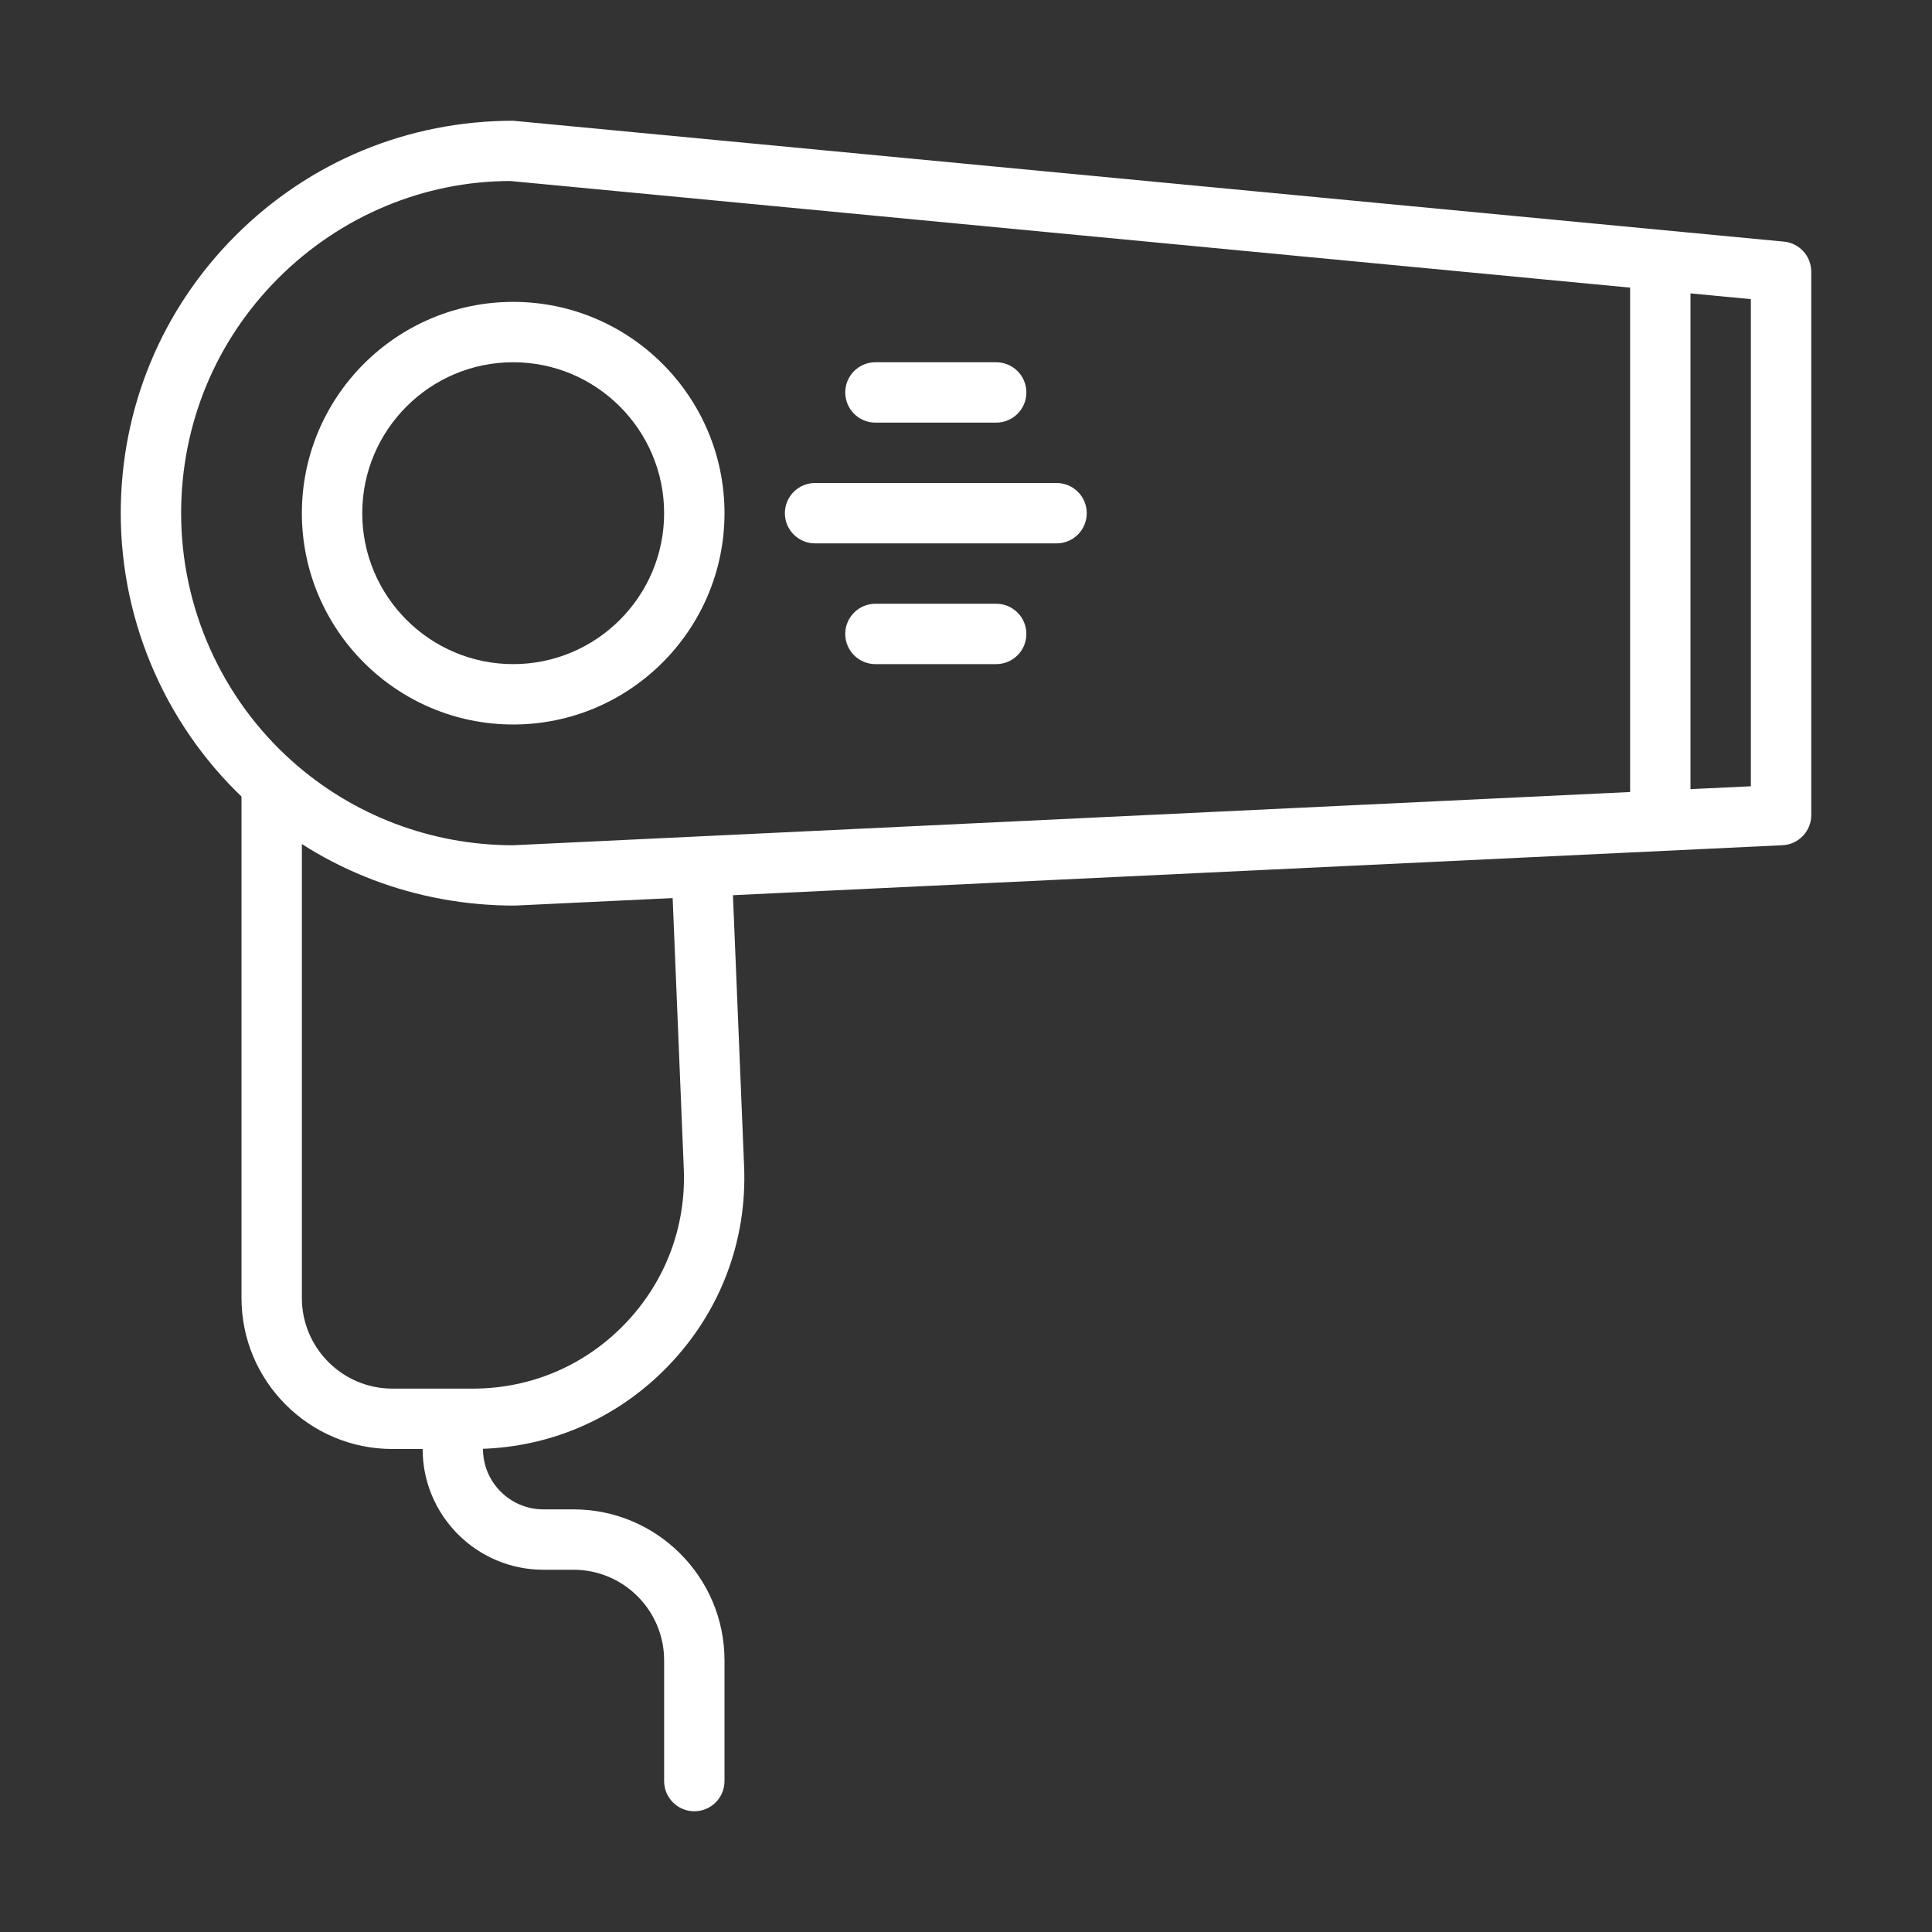
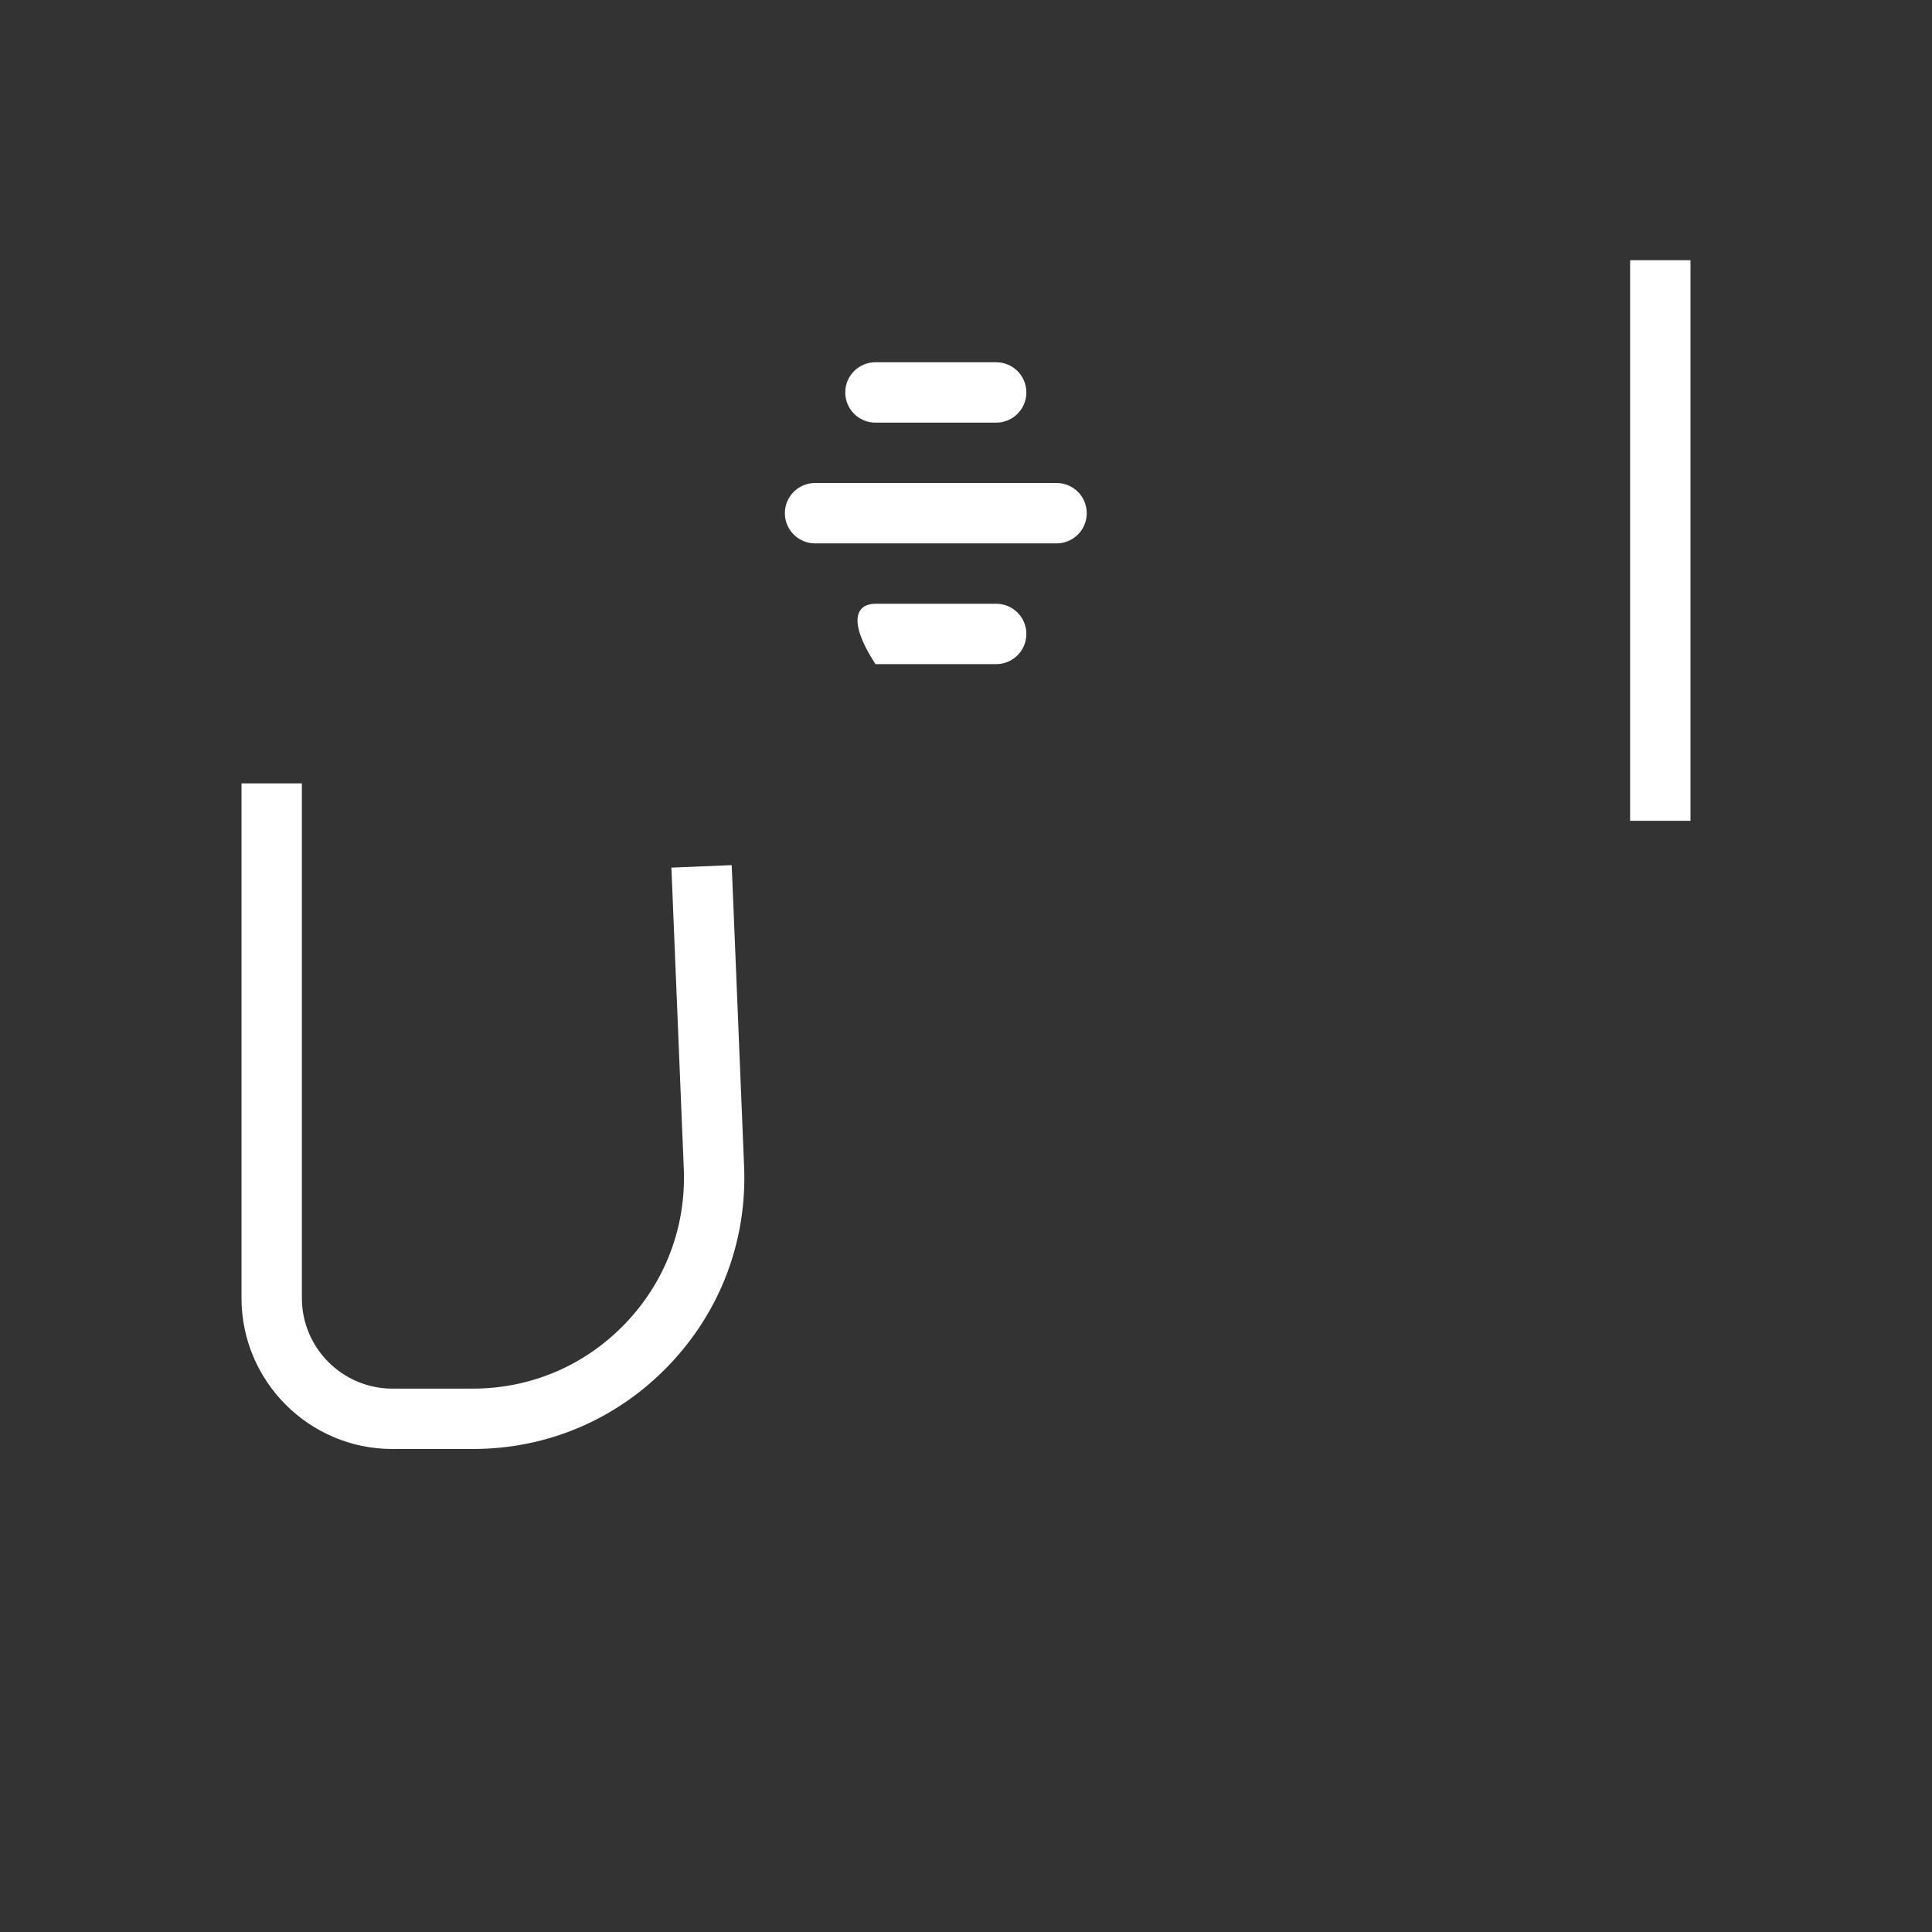
<svg xmlns="http://www.w3.org/2000/svg" width="64" height="64" viewBox="0 0 64 64" fill="none">
  <rect x="0" y="0" width="64" height="64" fill="#333333" stroke="none" />
-   <path d="M19 50H18C16.898 50 16 49.103 16 48V47H14V48C14 50.206 15.794 52 18 52H19C20.654 52 22 53.346 22 55V59C22 59.552 22.447 60 23 60C23.553 60 24 59.552 24 59V55C24 52.243 21.757 50 19 50Z" fill="white" />
  <path d="M15.66 48H13C10.243 48 8 45.757 8 43V25.95H10V43C10 44.654 11.346 46 13 46H15.66C17.584 46 19.378 45.235 20.71 43.847C22.042 42.458 22.732 40.634 22.651 38.711L22.241 28.741L24.239 28.659L24.649 38.629C24.753 41.1 23.866 43.445 22.153 45.231C20.44 47.017 18.135 48 15.66 48Z" fill="white" />
  <path d="M56 8.62H54V27.19H56V8.62Z" fill="white" />
-   <path d="M17.043 29.999C13.786 29.999 10.71 28.825 8.333 26.695C5.579 24.232 4 20.699 4 17C4 13.522 5.351 10.255 7.803 7.803C10.255 5.351 13.521 4 17 4L59.095 8.004C59.608 8.053 60 8.484 60 9V27C60 27.534 59.581 27.974 59.048 27.999L17.048 29.999H17.043ZM16.905 5.996C14.056 6 11.291 7.143 9.217 9.217C7.143 11.291 6 14.056 6 17C6 20.13 7.337 23.121 9.667 25.205C11.679 27.007 14.282 28 17 28L58 26.046V9.909L16.905 5.996Z" fill="white" />
-   <path d="M17 24C13.141 24 10 20.86 10 17C10 13.14 13.141 10 17 10C20.859 10 24 13.14 24 17C24 20.86 20.859 24 17 24ZM17 12C14.243 12 12 14.243 12 17C12 19.757 14.243 22 17 22C19.757 22 22 19.757 22 17C22 14.243 19.757 12 17 12Z" fill="white" />
  <path d="M33 14H29C28.447 14 28 13.552 28 13C28 12.448 28.447 12 29 12H33C33.553 12 34 12.448 34 13C34 13.552 33.553 14 33 14Z" fill="white" />
-   <path d="M33 22H29C28.447 22 28 21.552 28 21C28 20.448 28.447 20 29 20H33C33.553 20 34 20.448 34 21C34 21.552 33.553 22 33 22Z" fill="white" />
+   <path d="M33 22H29C28 20.448 28.447 20 29 20H33C33.553 20 34 20.448 34 21C34 21.552 33.553 22 33 22Z" fill="white" />
  <path d="M35 18H27C26.447 18 26 17.552 26 17C26 16.448 26.447 16 27 16H35C35.553 16 36 16.448 36 17C36 17.552 35.553 18 35 18Z" fill="white" />
</svg>